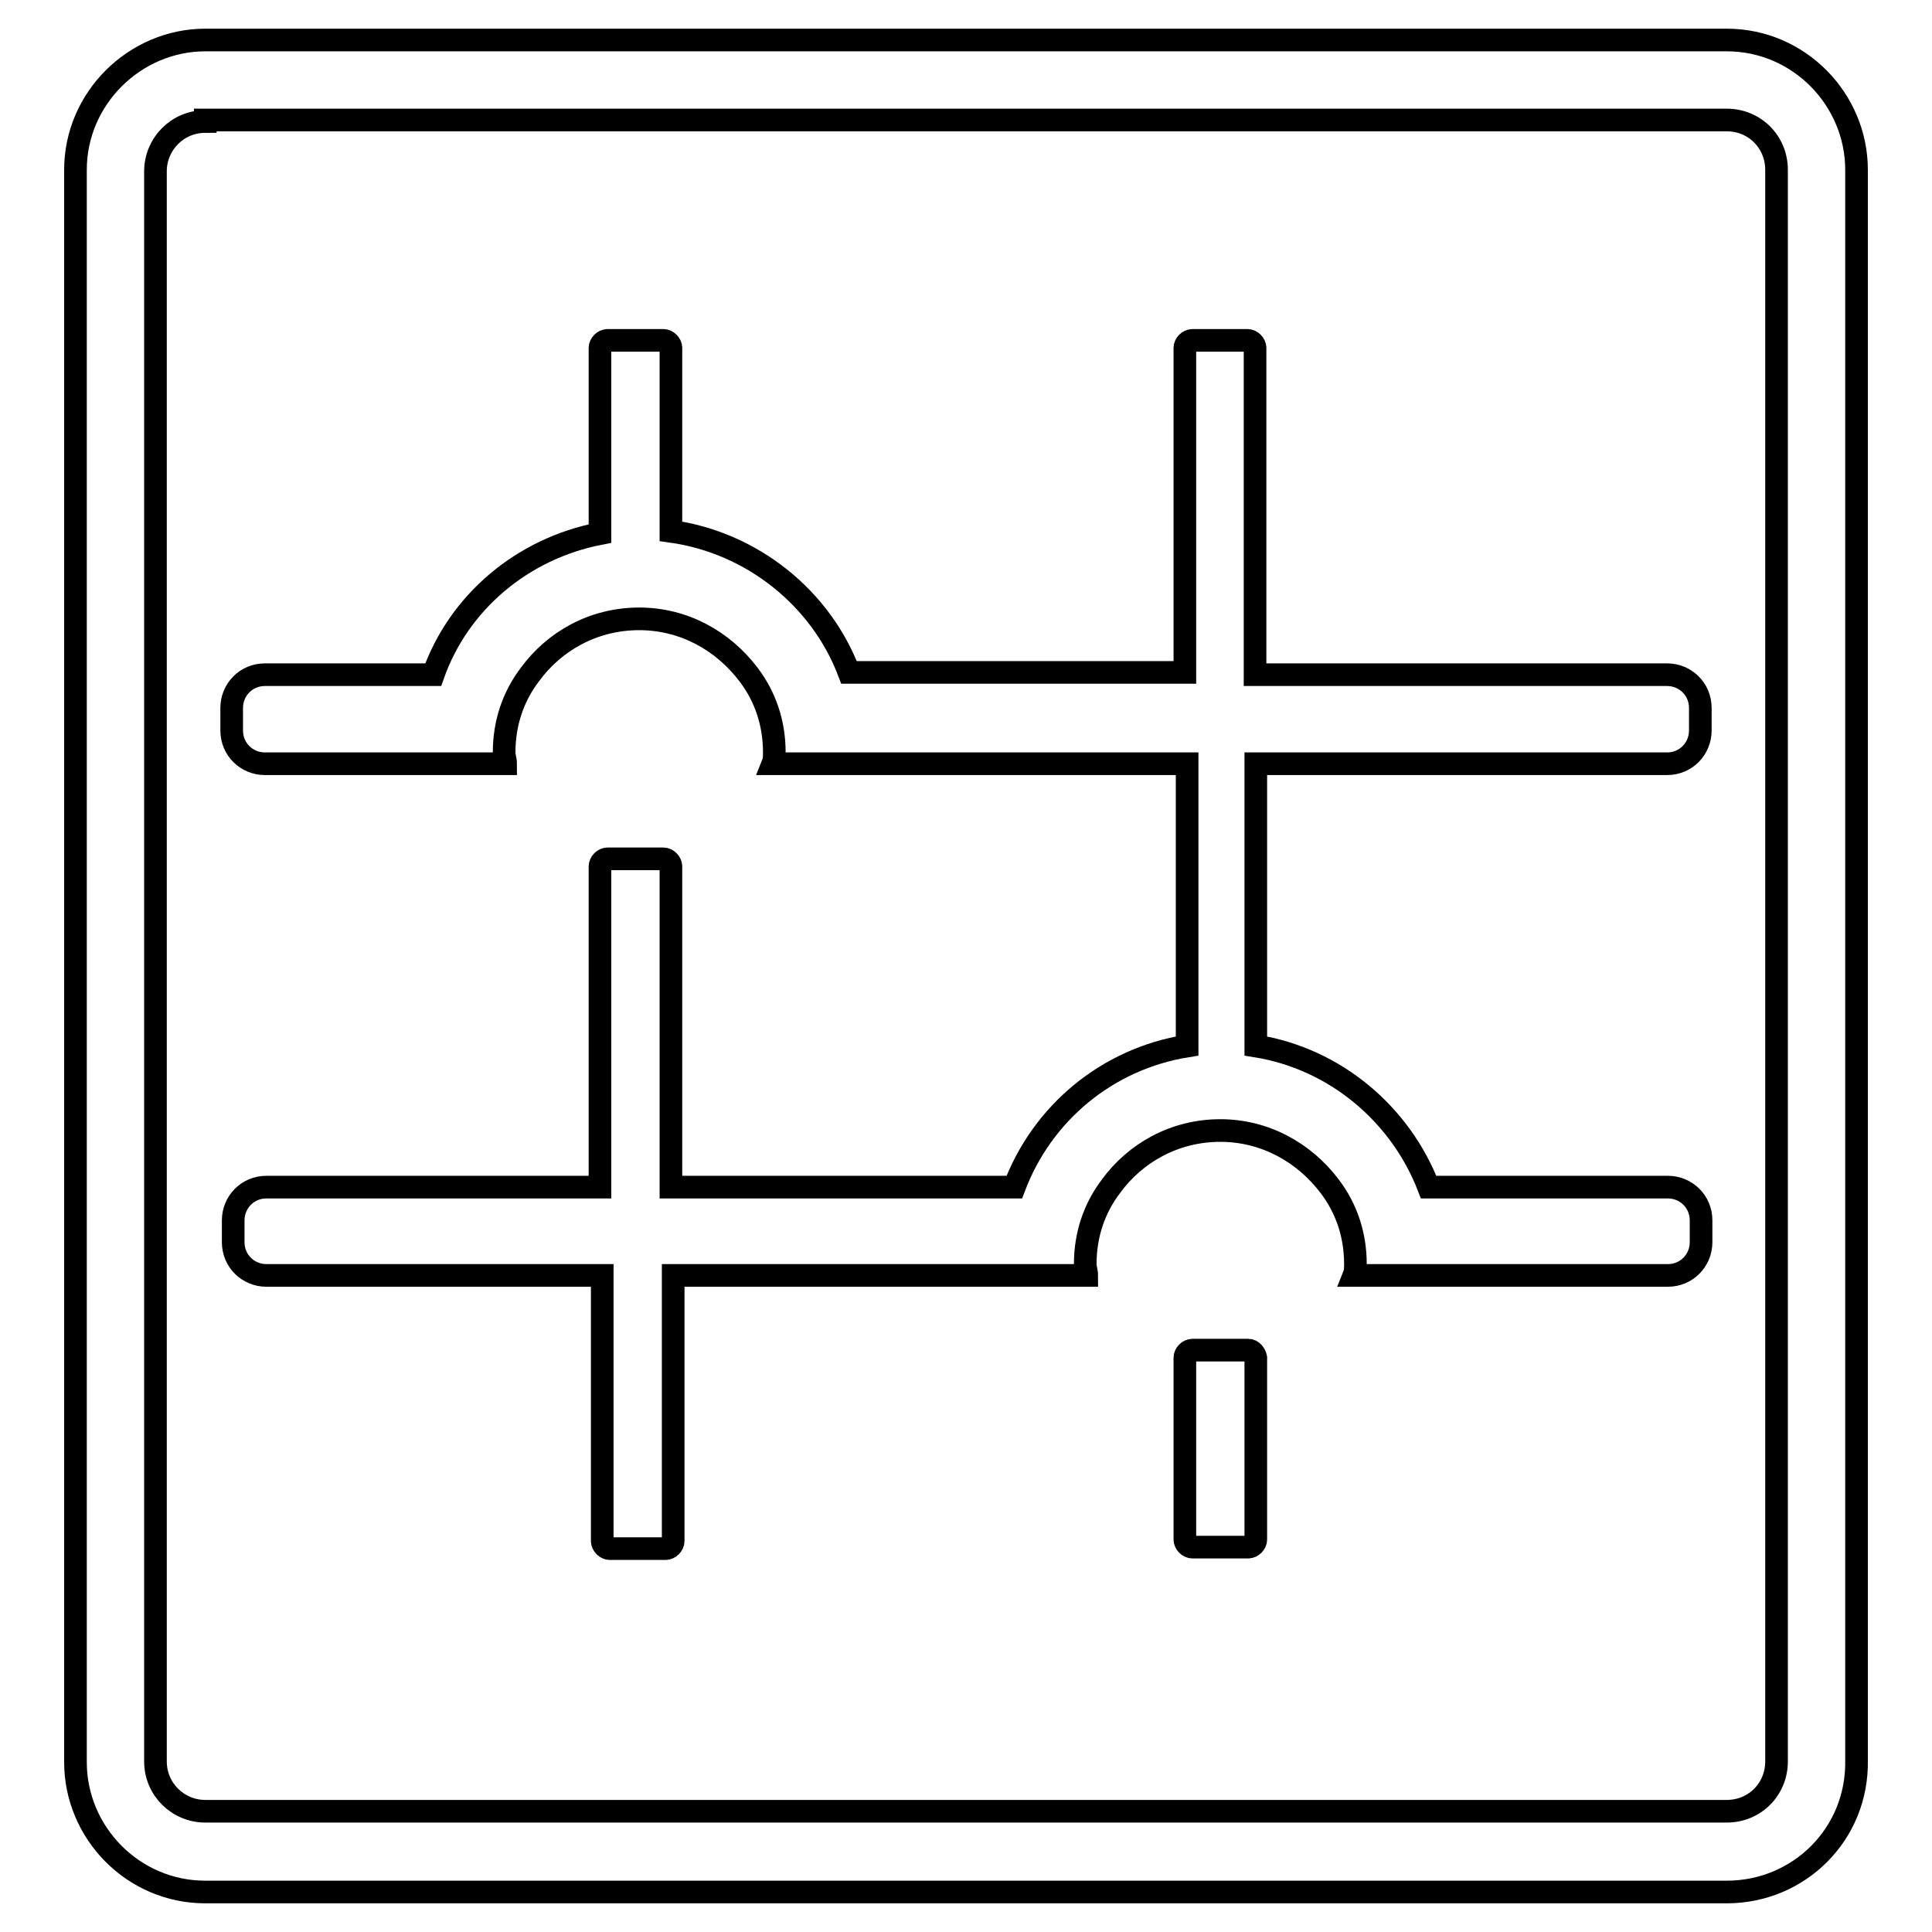
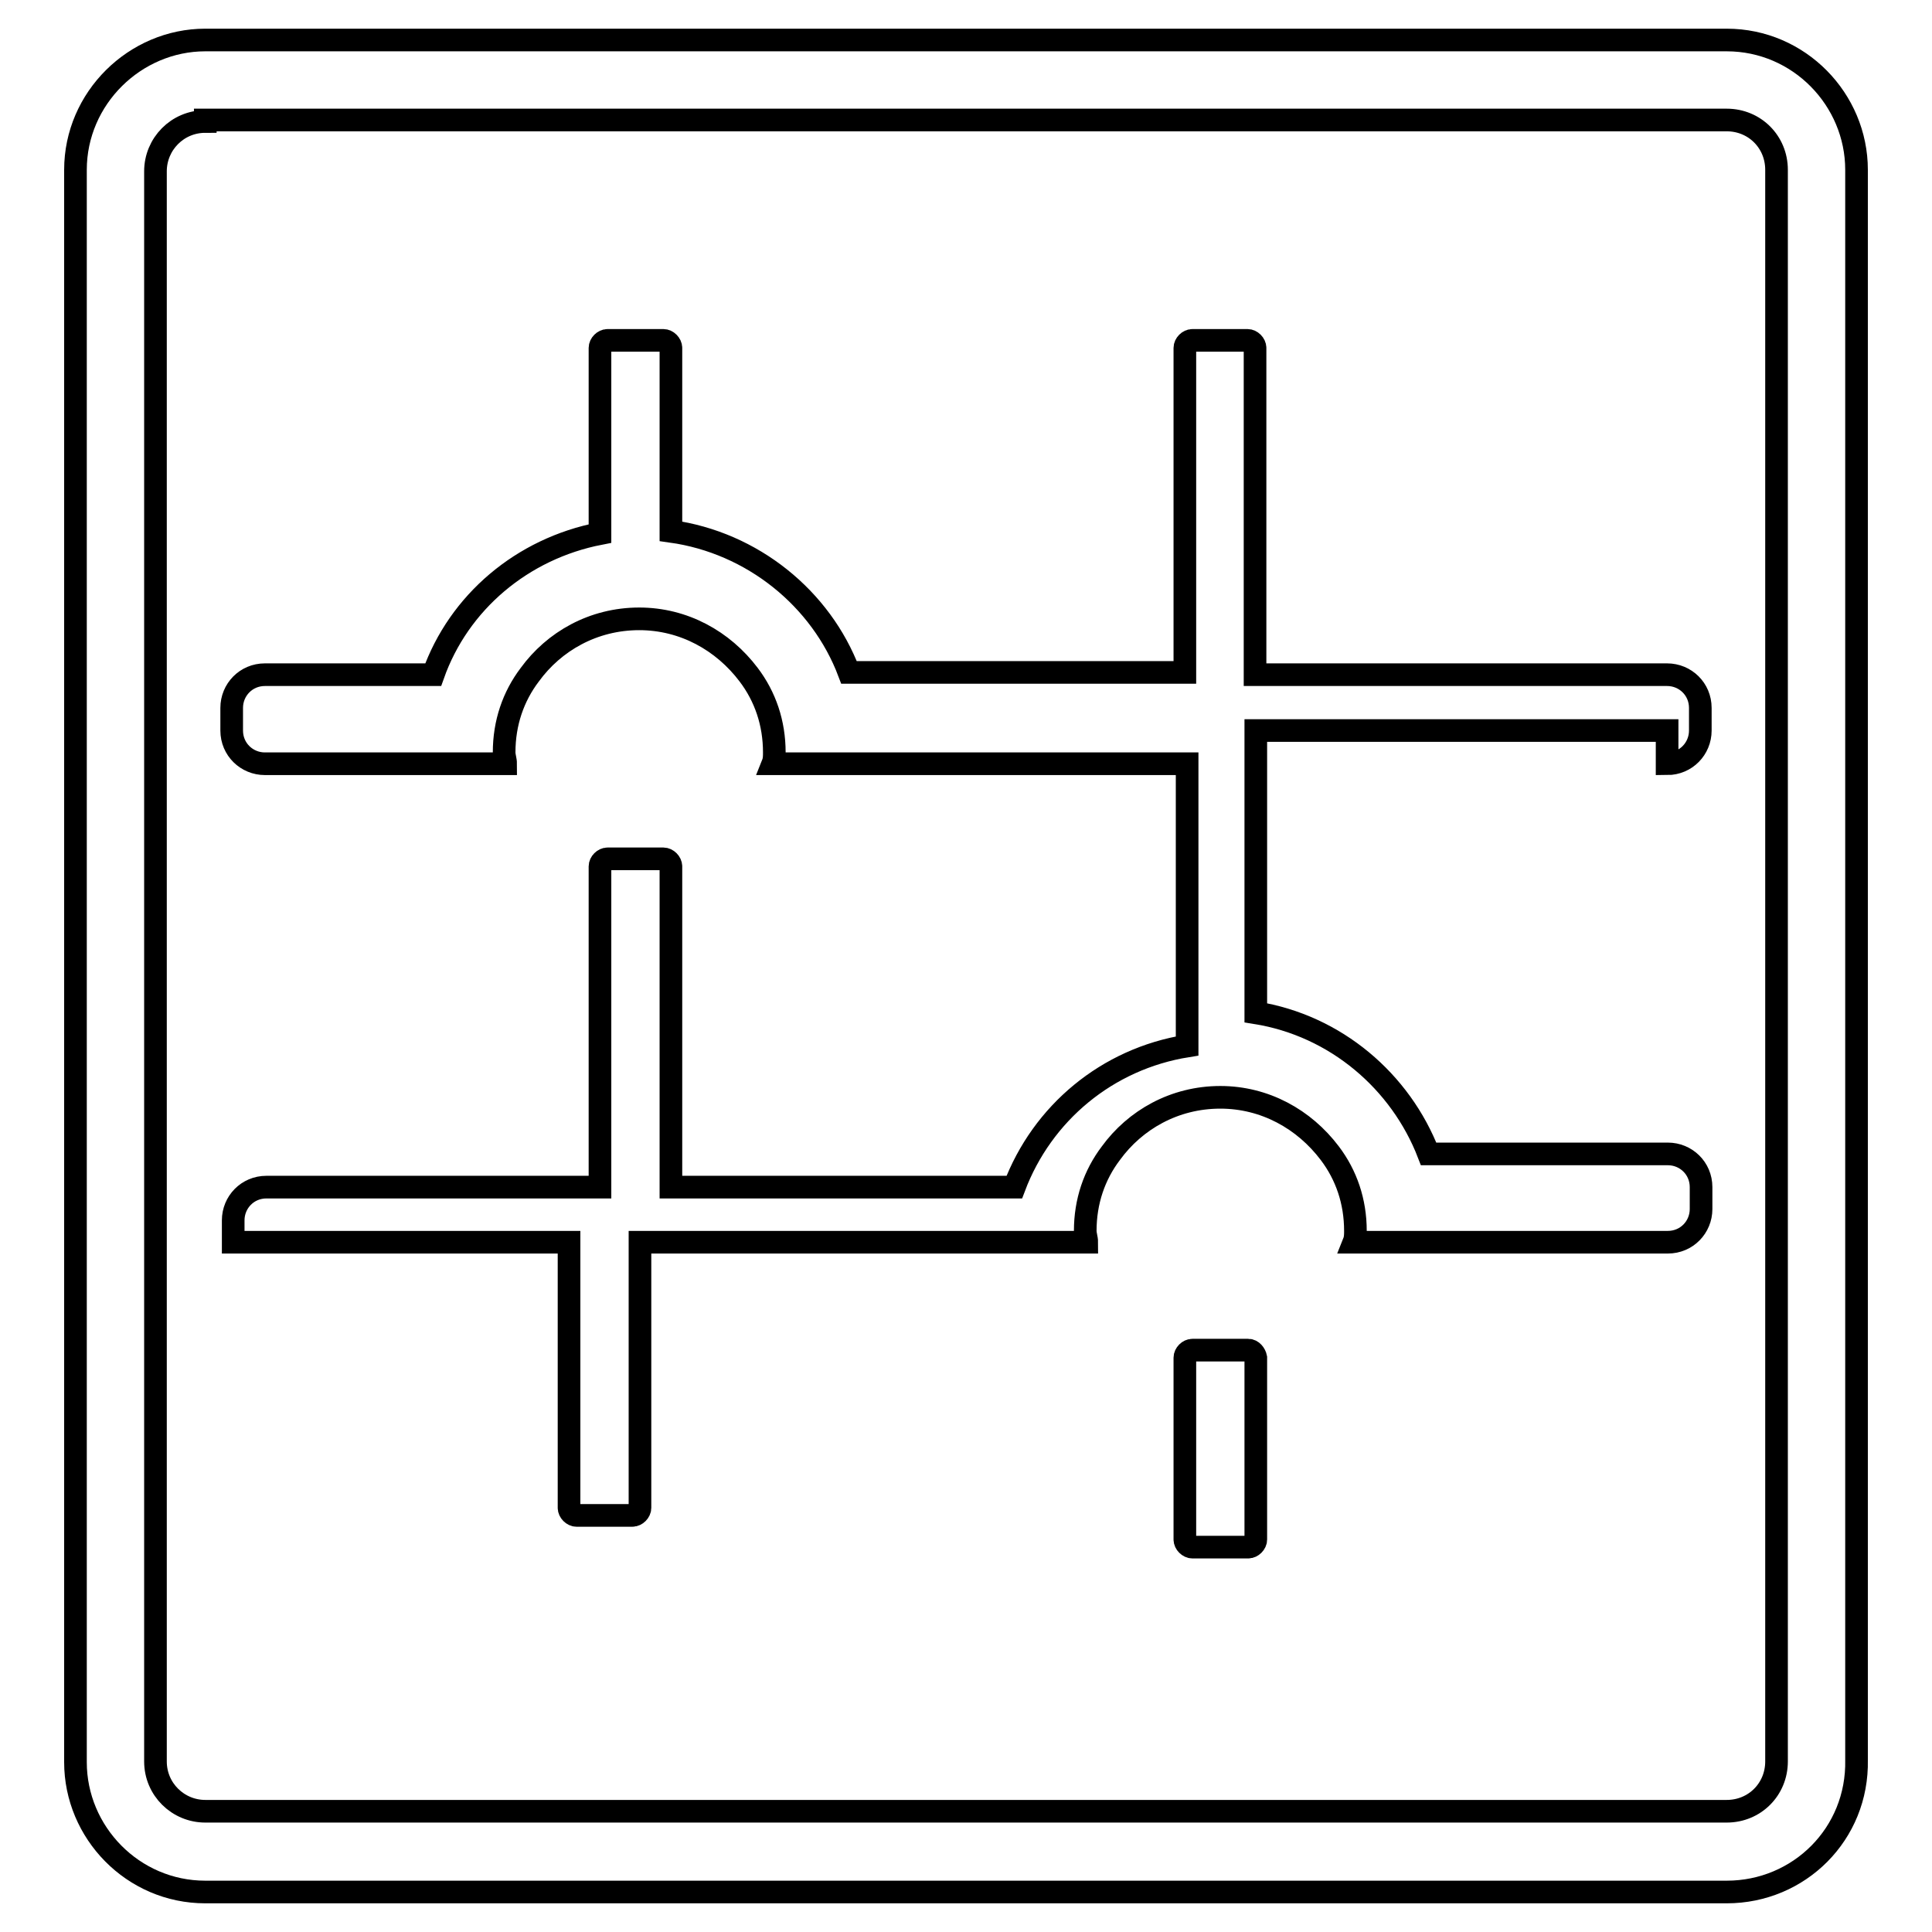
<svg xmlns="http://www.w3.org/2000/svg" version="1.1" x="0px" y="0px" viewBox="0 0 256 256" enable-background="new 0 0 256 256" xml:space="preserve">
  <g>
-     <path stroke-width="3" fill-opacity="0" stroke="#000000" d="M220.9,101.2c2.5,0,4.4-2,4.4-4.4v-3c0-2.5-2-4.4-4.4-4.4h-54.6V46.1c0-0.5-0.5-1-1-1H158c-0.5,0-1,0.5-1,1 v43h-44.5c-3.7-9.8-12.8-17.2-23.6-18.7V46.1c0-0.5-0.5-1-1-1h-7.4c-0.5,0-1,0.5-1,1v24.6c-10.3,2-18.7,9.1-22.1,18.7H35.1 c-2.5,0-4.4,2-4.4,4.4v3c0,2.5,2,4.4,4.4,4.4h20.4H67c0-0.5-0.2-1-0.2-1.5c0-3.9,1.2-7.4,3.4-10.3C73.4,85,78.6,82,84.7,82 c5.9,0,11.1,2.9,14.5,7.4c2.2,2.9,3.4,6.4,3.4,10.3c0,0.5,0,1-0.2,1.5H114h43.3v37.4c-10.6,1.7-19.2,8.9-22.9,18.7H88.9v-42.5 c0-0.5-0.5-1-1-1h-7.4c-0.5,0-1,0.5-1,1v42.5H35.3c-2.5,0-4.4,2-4.4,4.4v2.9c0,2.5,2,4.4,4.4,4.4h44.5v35.2c0,0.5,0.5,1,1,1h7.4 c0.5,0,1-0.5,1-1v-35.2h43.3H144c0-0.5-0.2-1-0.2-1.5c0-3.9,1.2-7.4,3.4-10.3c3.2-4.4,8.4-7.4,14.5-7.4c5.9,0,11.1,2.9,14.5,7.4 c2.2,2.9,3.4,6.4,3.4,10.3c0,0.5,0,1-0.2,1.5h11.6h30c2.5,0,4.4-2,4.4-4.4v-2.9c0-2.5-2-4.4-4.4-4.4h-31.7 c-3.7-9.6-12.3-17-22.9-18.7v-37.4H220.9z M165.4,178.9H158c-0.5,0-1,0.5-1,1V204c0,0.5,0.5,1,1,1h7.4c0.5,0,1-0.5,1-1v-24.1 C166.3,179.4,165.9,178.9,165.4,178.9z M228.8,250.7H27.2c-9.6,0-17.2-7.9-17.2-17.2V22.5C10,13,17.9,5.3,27.2,5.3h201.6 c9.6,0,17.2,7.9,17.2,17.2v210.7C246.2,243,238.4,250.7,228.8,250.7z M27.2,16.1c-3.7,0-6.6,3-6.6,6.6v210.7c0,3.7,3,6.6,6.6,6.6 h201.6c3.7,0,6.6-2.9,6.6-6.6V22.5c0-3.7-2.9-6.6-6.6-6.6H27.2V16.1z" />
+     <path stroke-width="3" fill-opacity="0" stroke="#000000" d="M220.9,101.2c2.5,0,4.4-2,4.4-4.4v-3c0-2.5-2-4.4-4.4-4.4h-54.6V46.1c0-0.5-0.5-1-1-1H158c-0.5,0-1,0.5-1,1 v43h-44.5c-3.7-9.8-12.8-17.2-23.6-18.7V46.1c0-0.5-0.5-1-1-1h-7.4c-0.5,0-1,0.5-1,1v24.6c-10.3,2-18.7,9.1-22.1,18.7H35.1 c-2.5,0-4.4,2-4.4,4.4v3c0,2.5,2,4.4,4.4,4.4h20.4H67c0-0.5-0.2-1-0.2-1.5c0-3.9,1.2-7.4,3.4-10.3C73.4,85,78.6,82,84.7,82 c5.9,0,11.1,2.9,14.5,7.4c2.2,2.9,3.4,6.4,3.4,10.3c0,0.5,0,1-0.2,1.5H114h43.3v37.4c-10.6,1.7-19.2,8.9-22.9,18.7H88.9v-42.5 c0-0.5-0.5-1-1-1h-7.4c-0.5,0-1,0.5-1,1v42.5H35.3c-2.5,0-4.4,2-4.4,4.4v2.9h44.5v35.2c0,0.5,0.5,1,1,1h7.4 c0.5,0,1-0.5,1-1v-35.2h43.3H144c0-0.5-0.2-1-0.2-1.5c0-3.9,1.2-7.4,3.4-10.3c3.2-4.4,8.4-7.4,14.5-7.4c5.9,0,11.1,2.9,14.5,7.4 c2.2,2.9,3.4,6.4,3.4,10.3c0,0.5,0,1-0.2,1.5h11.6h30c2.5,0,4.4-2,4.4-4.4v-2.9c0-2.5-2-4.4-4.4-4.4h-31.7 c-3.7-9.6-12.3-17-22.9-18.7v-37.4H220.9z M165.4,178.9H158c-0.5,0-1,0.5-1,1V204c0,0.5,0.5,1,1,1h7.4c0.5,0,1-0.5,1-1v-24.1 C166.3,179.4,165.9,178.9,165.4,178.9z M228.8,250.7H27.2c-9.6,0-17.2-7.9-17.2-17.2V22.5C10,13,17.9,5.3,27.2,5.3h201.6 c9.6,0,17.2,7.9,17.2,17.2v210.7C246.2,243,238.4,250.7,228.8,250.7z M27.2,16.1c-3.7,0-6.6,3-6.6,6.6v210.7c0,3.7,3,6.6,6.6,6.6 h201.6c3.7,0,6.6-2.9,6.6-6.6V22.5c0-3.7-2.9-6.6-6.6-6.6H27.2V16.1z" />
  </g>
</svg>